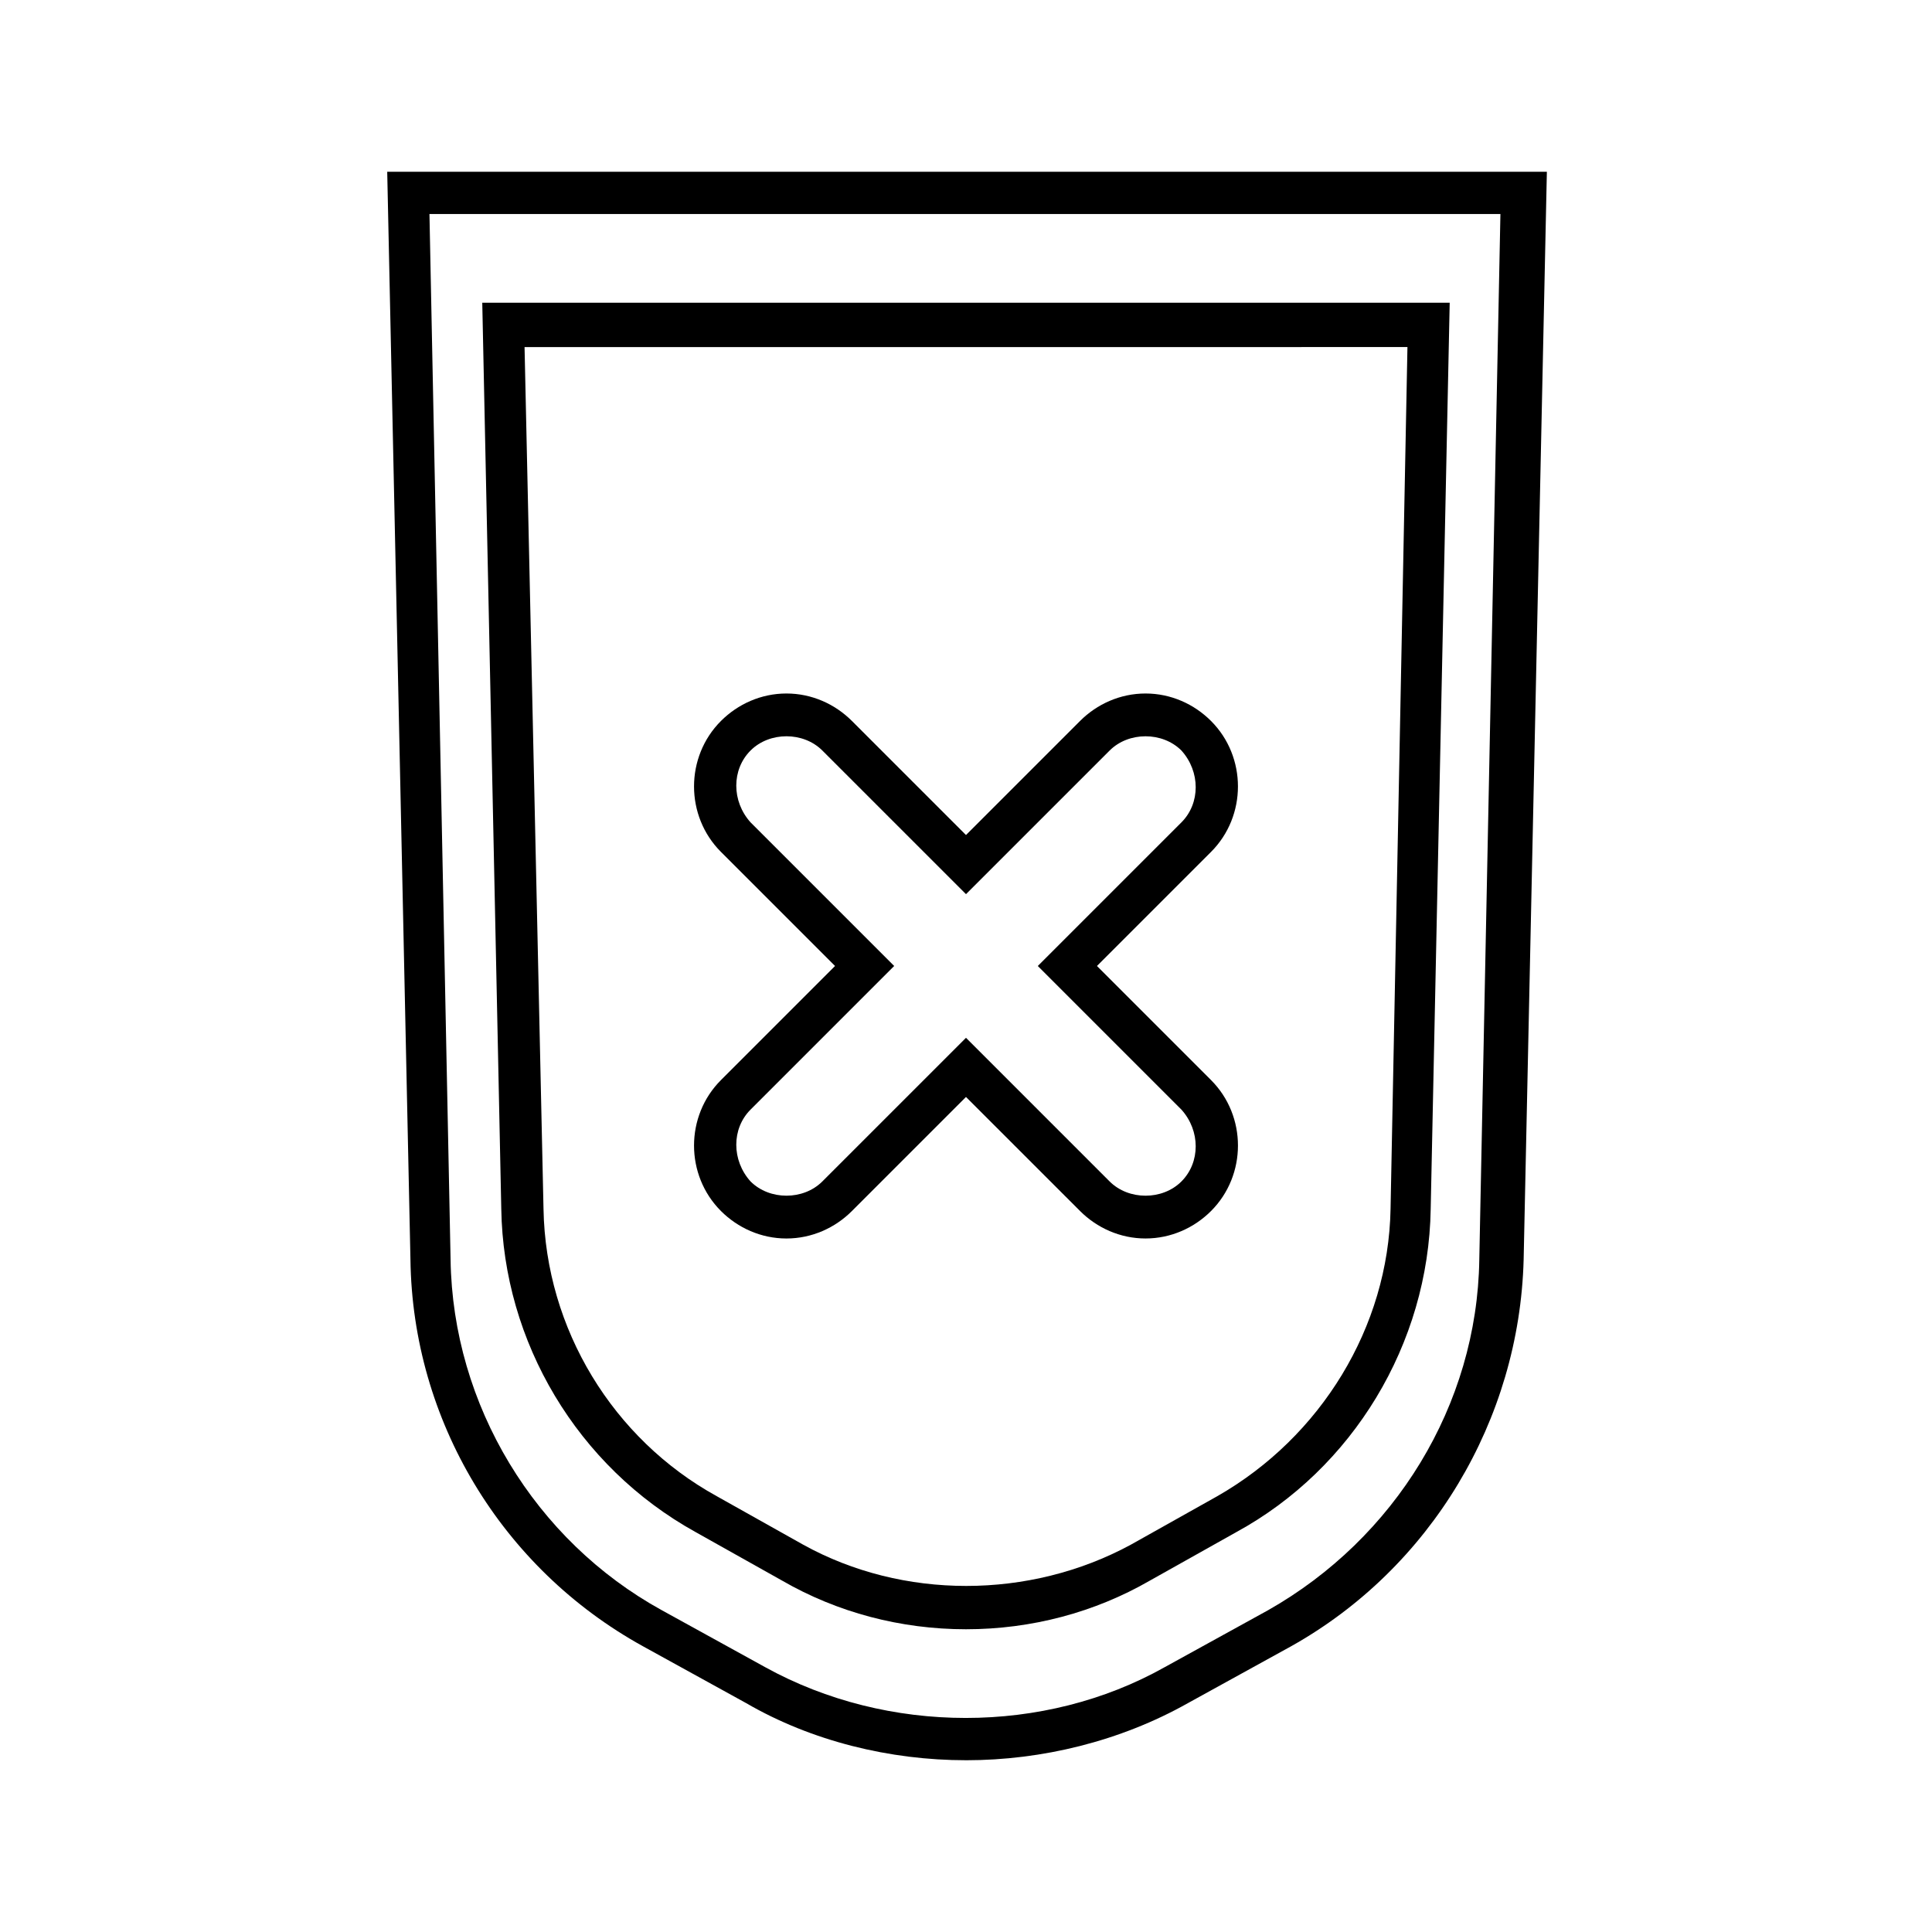
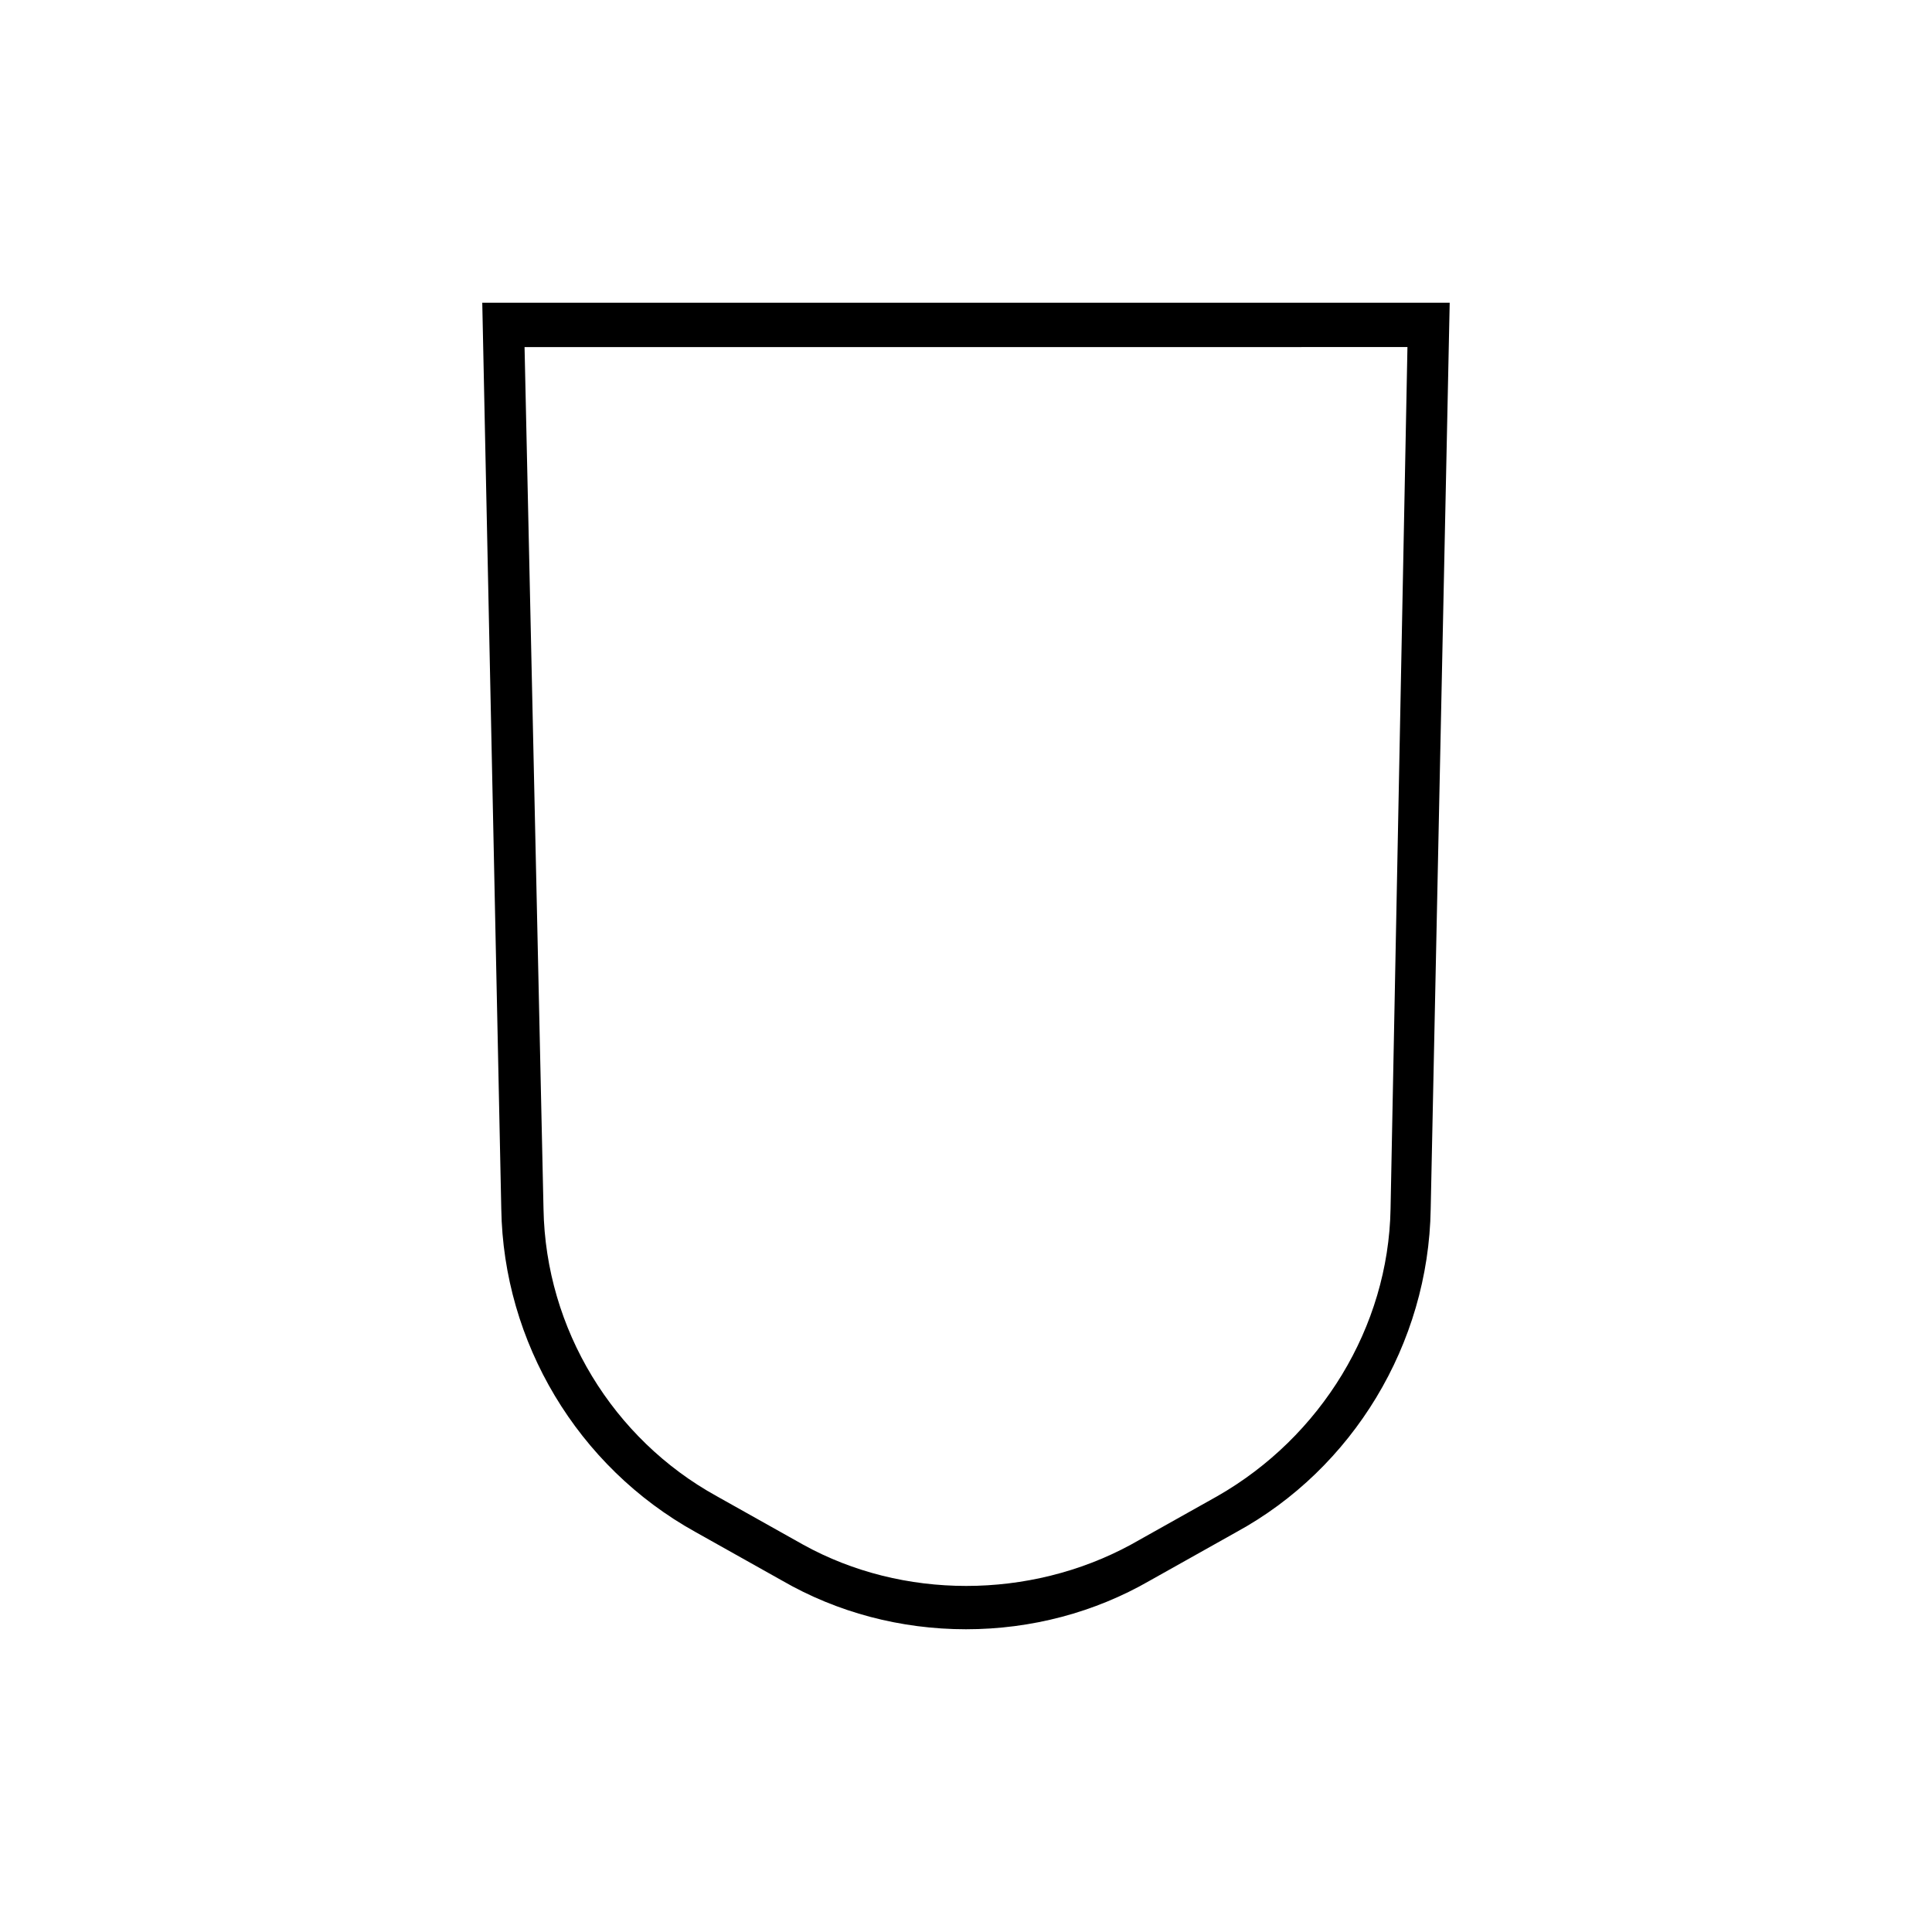
<svg xmlns="http://www.w3.org/2000/svg" fill="#000000" width="800px" height="800px" version="1.1" viewBox="144 144 512 512">
  <g>
-     <path d="m400 610.48c-20.152 0-40.863-5.039-58.219-15.113l-27.43-15.113c-37.504-20.711-61.016-59.898-61.578-102.44l-6.156-288.29h307.32l-6.156 288.29c-1.121 42.543-24.629 81.73-61.578 102.44l-27.43 15.113c-17.914 10.078-38.625 15.117-58.777 15.117zm-142.19-409.77 5.598 277.09c0.559 38.625 22.391 74.453 55.98 92.926l27.43 15.113c32.469 17.914 73.891 17.914 105.8 0l27.43-15.113c33.586-19.031 55.418-54.301 55.98-92.926l5.598-277.09z" />
    <path d="m400 575.77c-17.352 0-34.148-4.477-48.703-12.875l-22.953-12.875c-31.348-17.352-50.941-50.383-51.5-85.648l-5.039-240.15h256.38l-5.035 240.15c-0.559 35.828-20.711 68.855-51.5 85.648l-22.953 12.875c-14.555 8.395-31.348 12.875-48.699 12.875zm-117-340.35 5.035 228.95c0.559 31.906 18.473 61.016 45.902 76.133l22.953 12.875c26.309 14.551 59.898 14.551 86.766-0.004l22.953-12.875c27.43-15.676 45.344-44.781 45.902-76.133l4.477-228.39-233.99 0.004z" />
-     <path d="m447.58 472.21c-6.719 0-12.875-2.801-17.352-7.277l-30.23-30.227-30.23 30.23c-4.477 4.477-10.637 7.277-17.352 7.277-6.719 0-12.875-2.801-17.352-7.277-9.516-9.516-9.516-25.191 0-34.707l30.23-30.23-30.23-30.23c-9.516-9.516-9.516-25.191 0-34.707 4.477-4.477 10.637-7.277 17.352-7.277 6.719 0 12.875 2.801 17.352 7.277l30.23 30.23 30.23-30.23c4.477-4.477 10.637-7.277 17.352-7.277 6.719 0 12.875 2.801 17.352 7.277 9.516 9.516 9.516 25.191 0 34.707l-30.227 30.23 30.23 30.23c9.516 9.516 9.516 25.191 0 34.707-4.481 4.477-10.641 7.273-17.355 7.273zm-47.582-53.18 38.066 38.066c5.039 5.039 13.996 5.039 19.031 0 5.039-5.039 5.039-13.434 0-19.031l-38.066-38.066 38.066-38.066c5.039-5.039 5.039-13.434 0-19.031-5.039-5.039-13.996-5.039-19.031 0l-38.066 38.062-38.066-38.066c-5.039-5.039-13.996-5.039-19.031 0-5.039 5.039-5.039 13.434 0 19.031l38.066 38.066-38.066 38.066c-5.039 5.039-5.039 13.434 0 19.031 5.039 5.039 13.996 5.039 19.031 0z" />
  </g>
</svg>